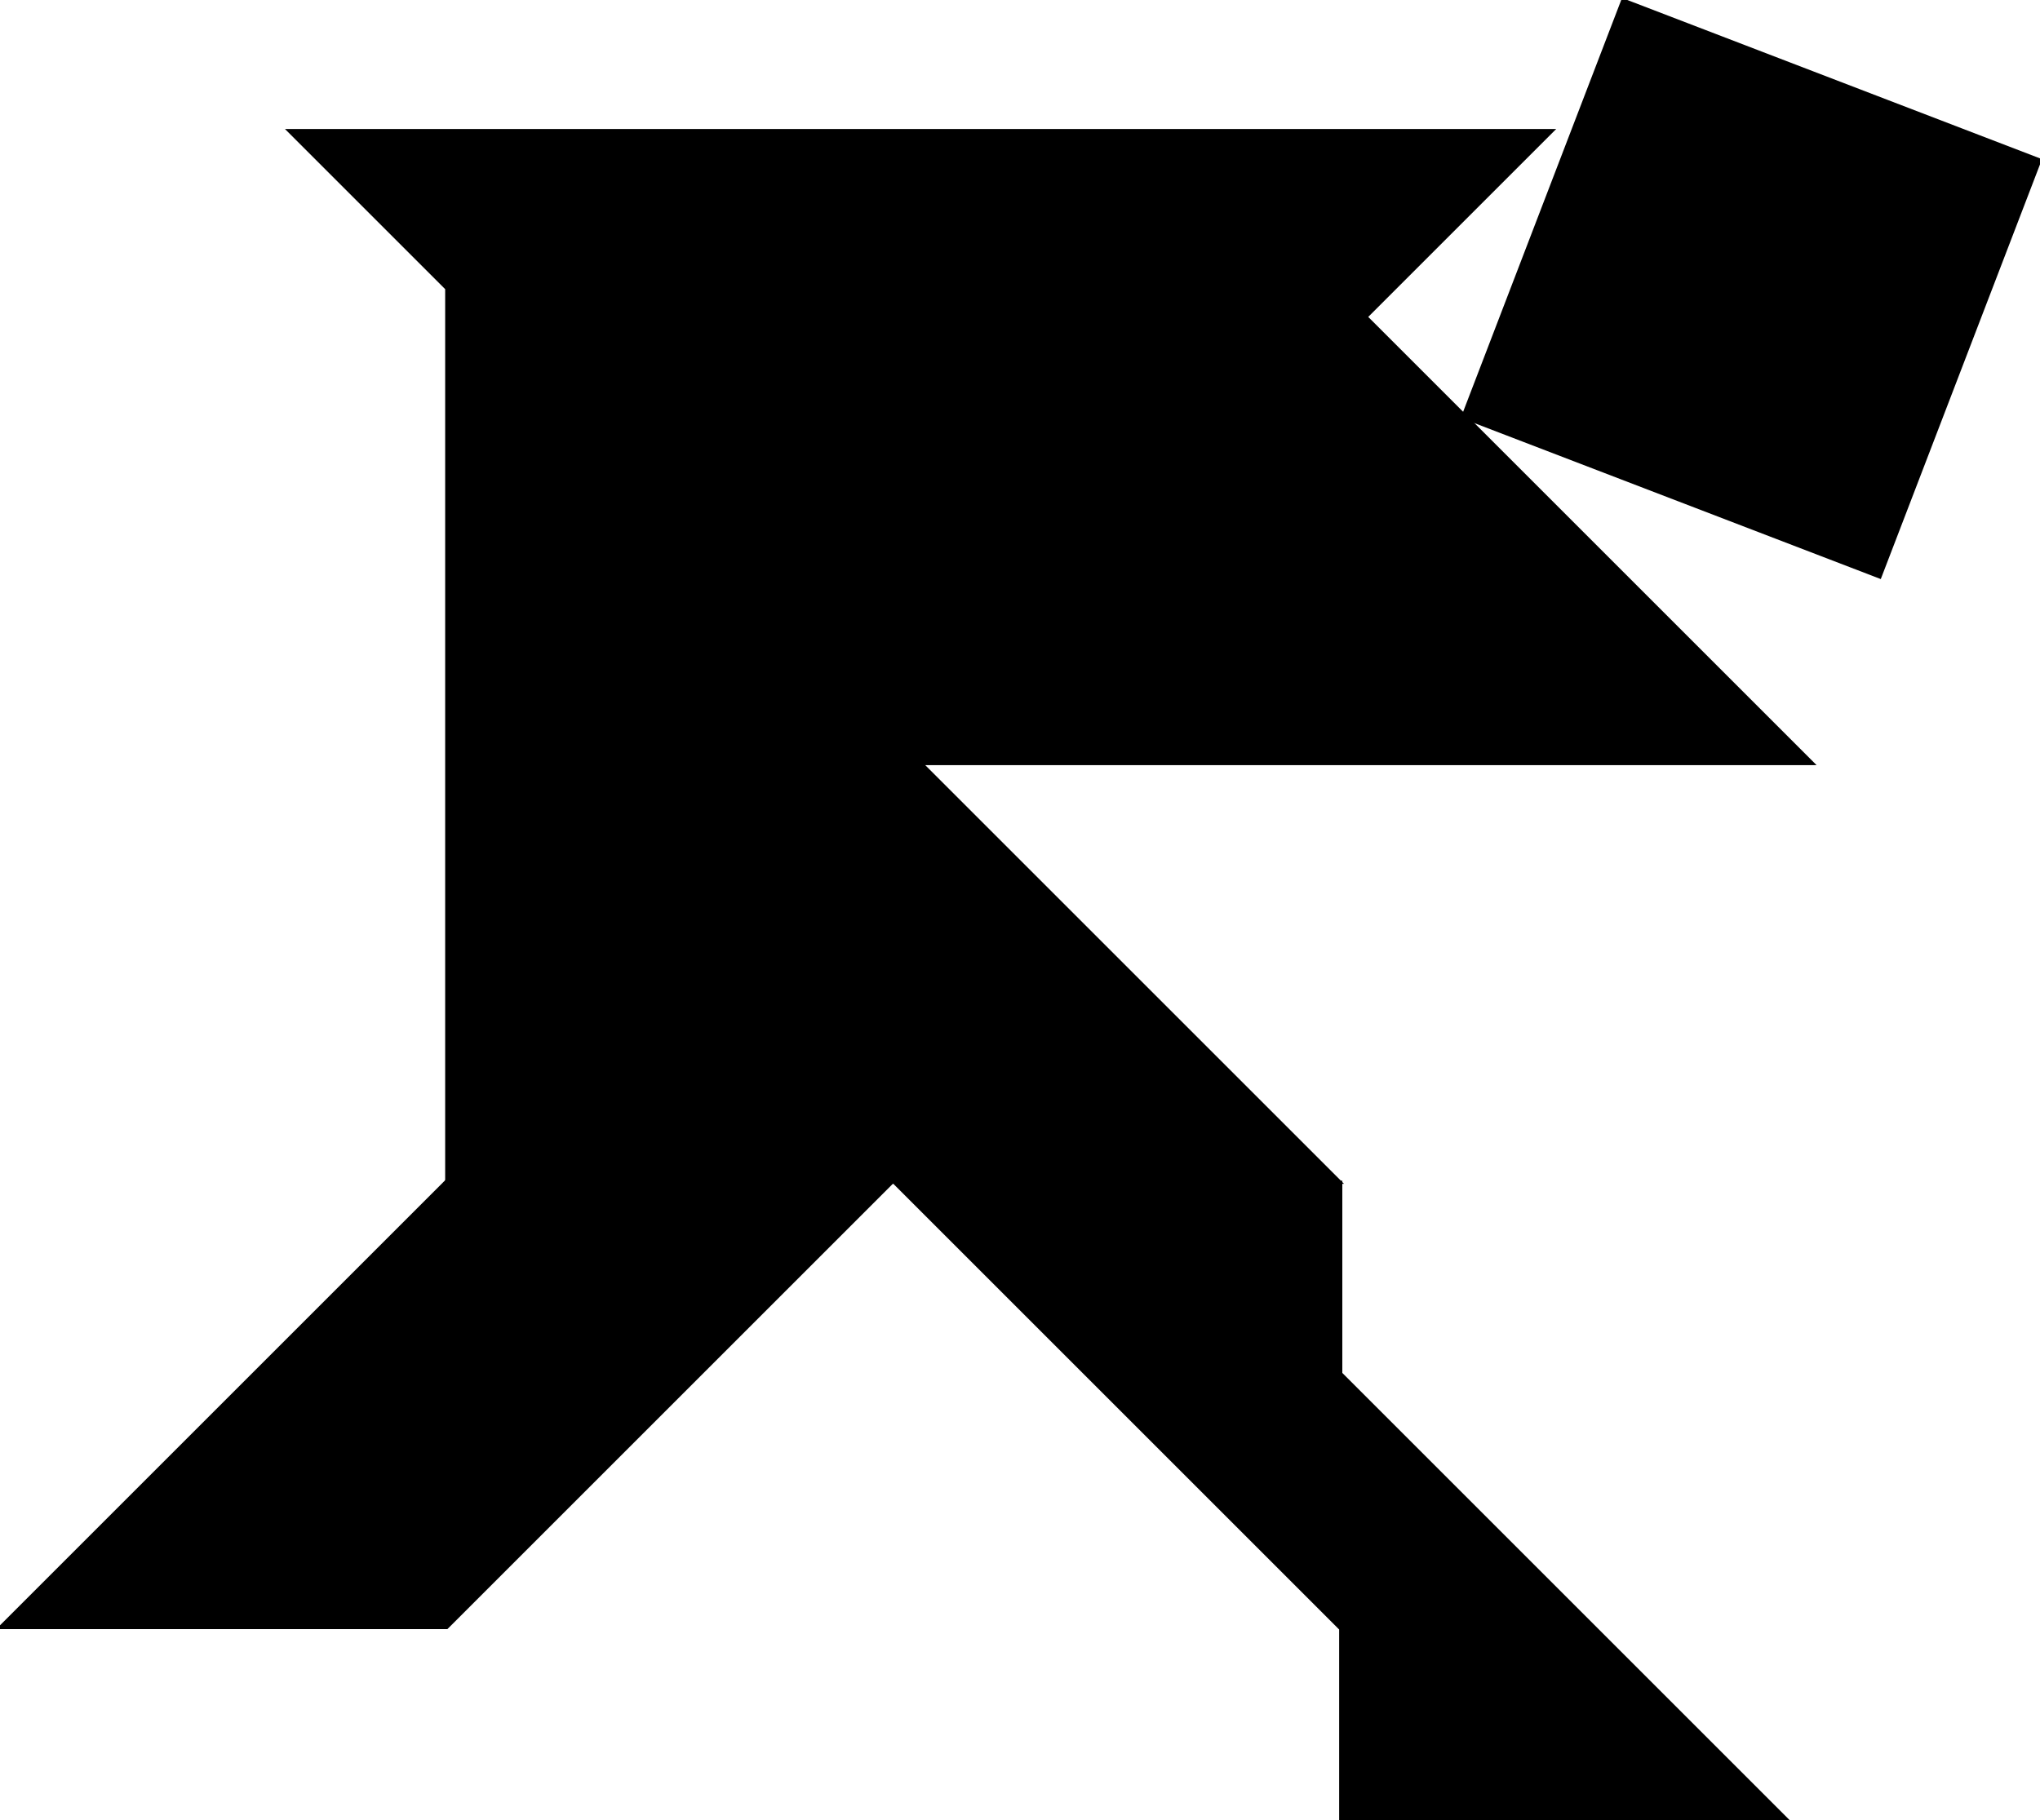
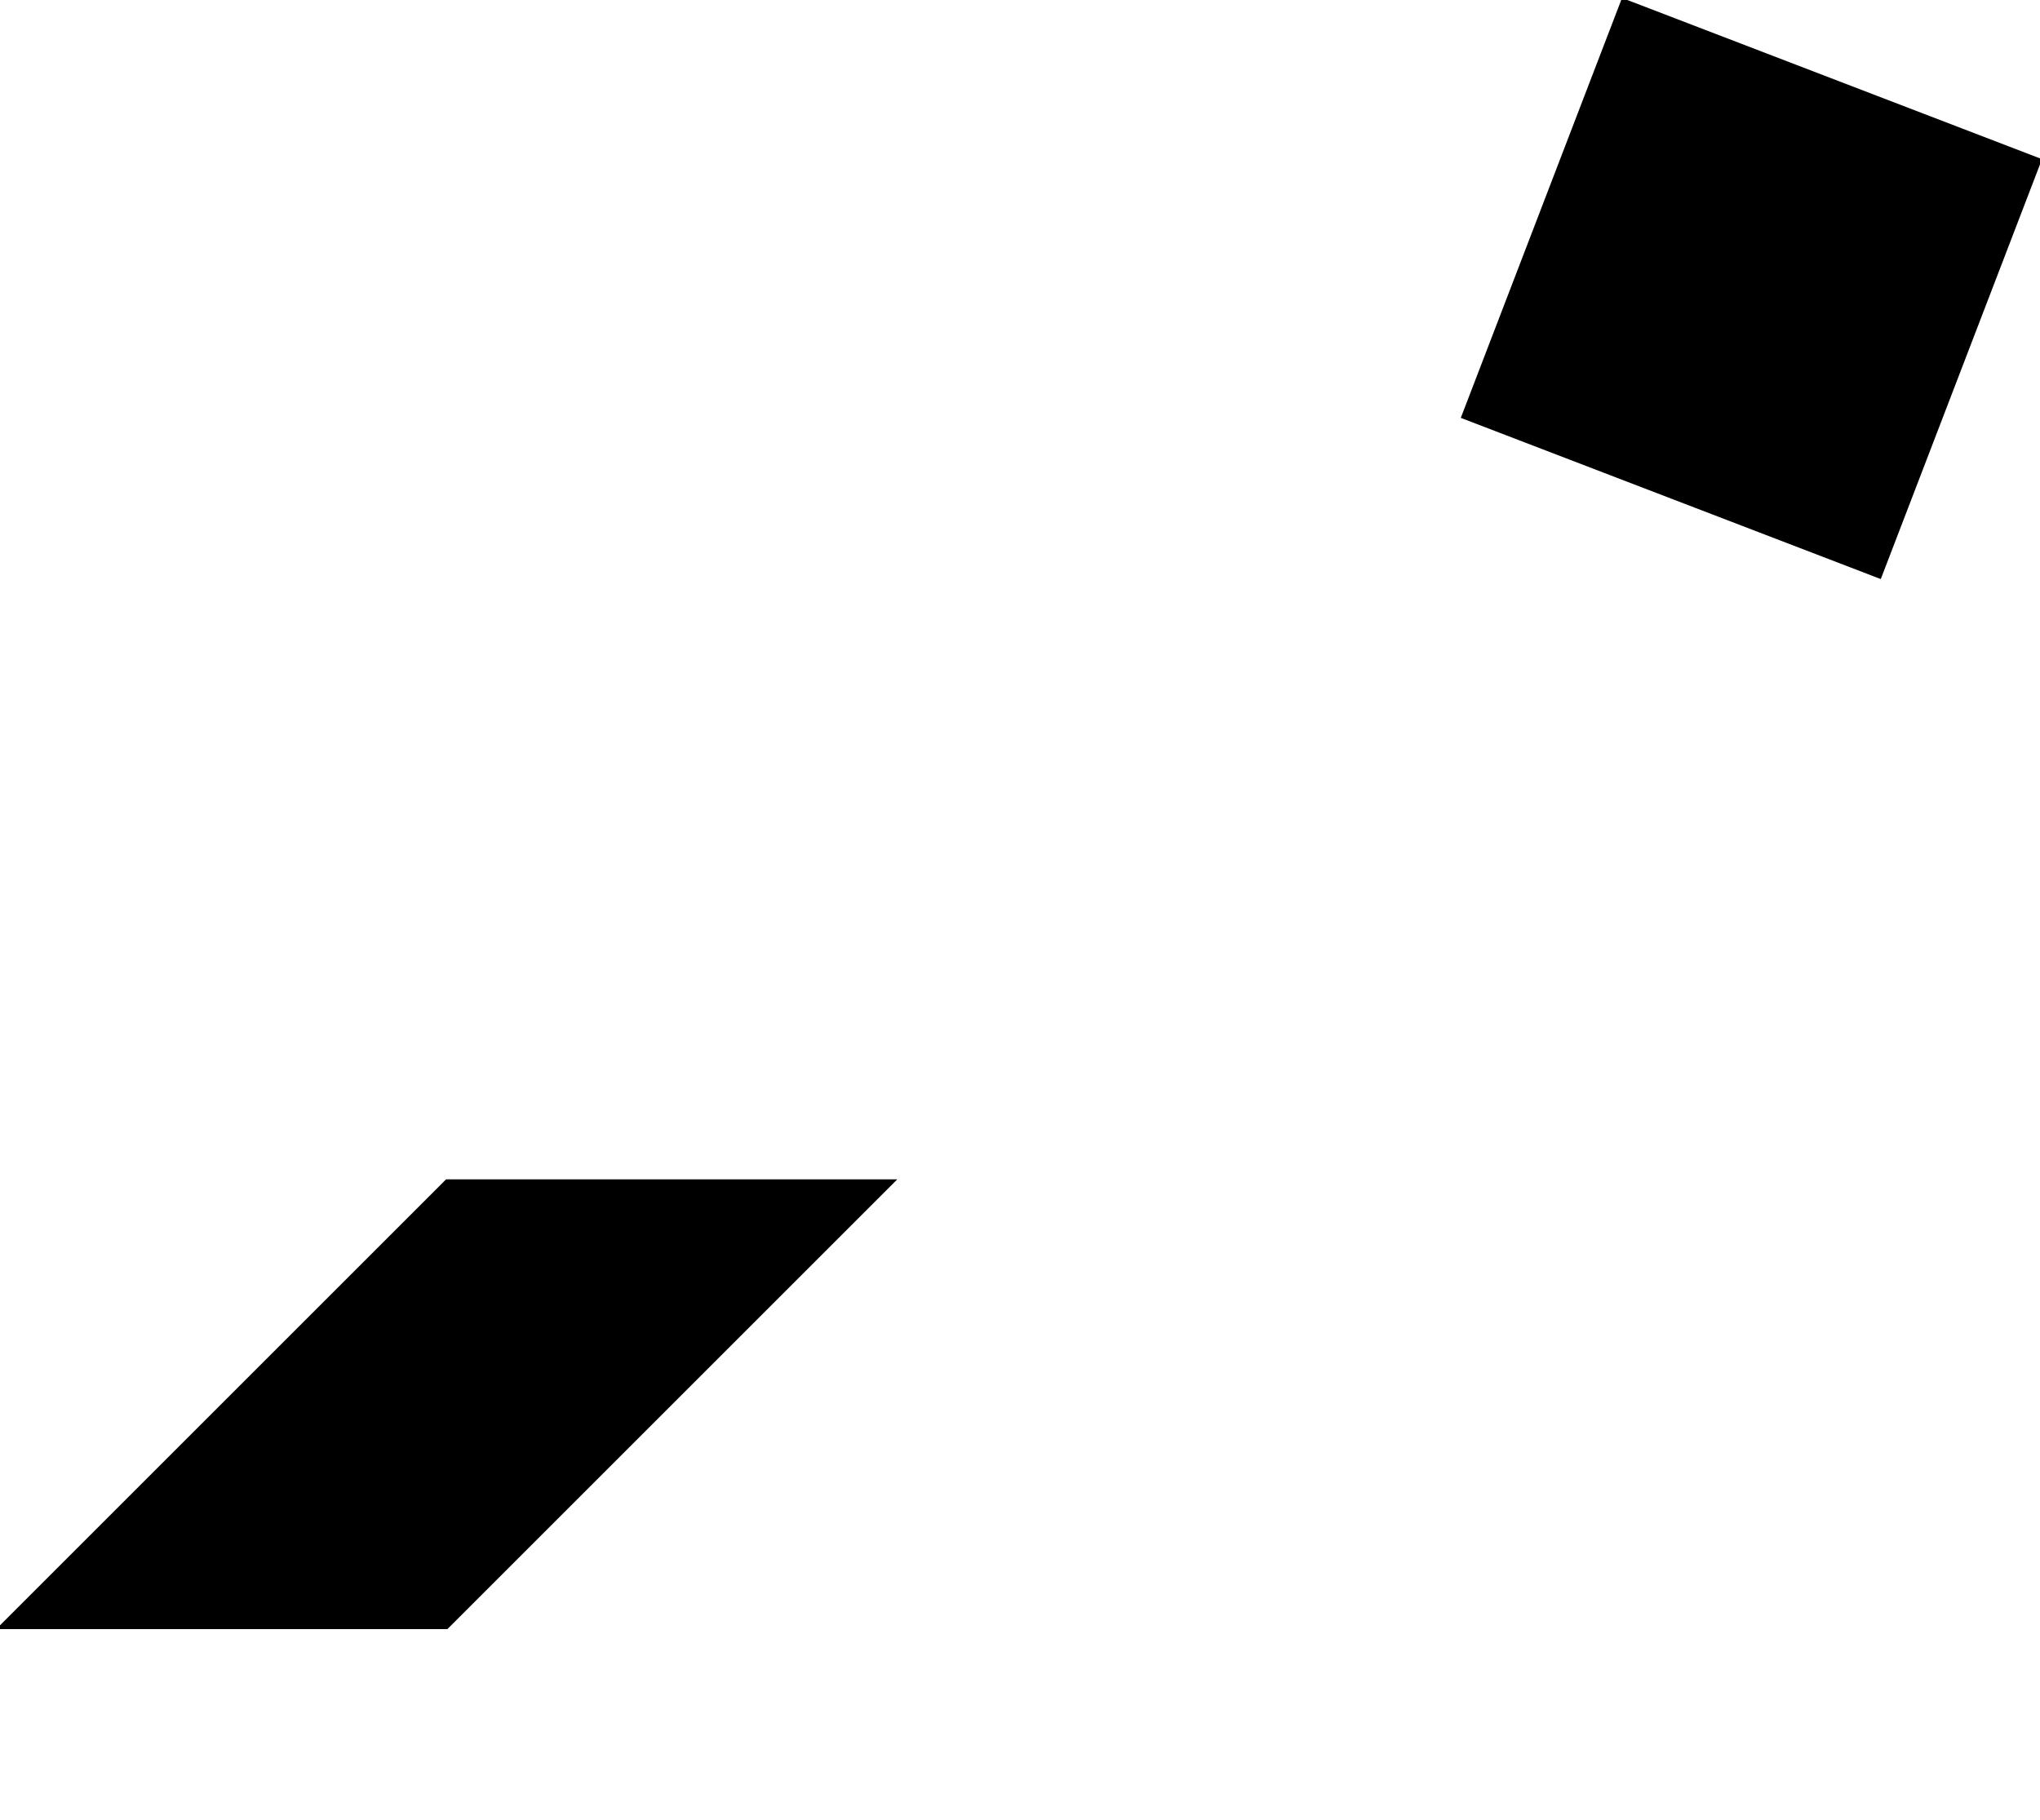
<svg xmlns="http://www.w3.org/2000/svg" viewBox="0 0 645.78 576.35">
  <g stroke="#000">
-     <path d="M424.261 374.352l-282.84-282.84v282.84zM91.421 41.352h400l-200 200zM565.841 576.352l-141.42-141.42v141.42zM283.001 374.352l141.42 141.42v-141.42z" />
-     <path d="M573.841 241.772h-282.84l141.42-141.42z" />
    <path d="M513.751 0l132.02 50.682-50.68 132.03-132.02-50.68zM141.421 515.352H.001l141.42-141.42h141.42z" />
  </g>
</svg>